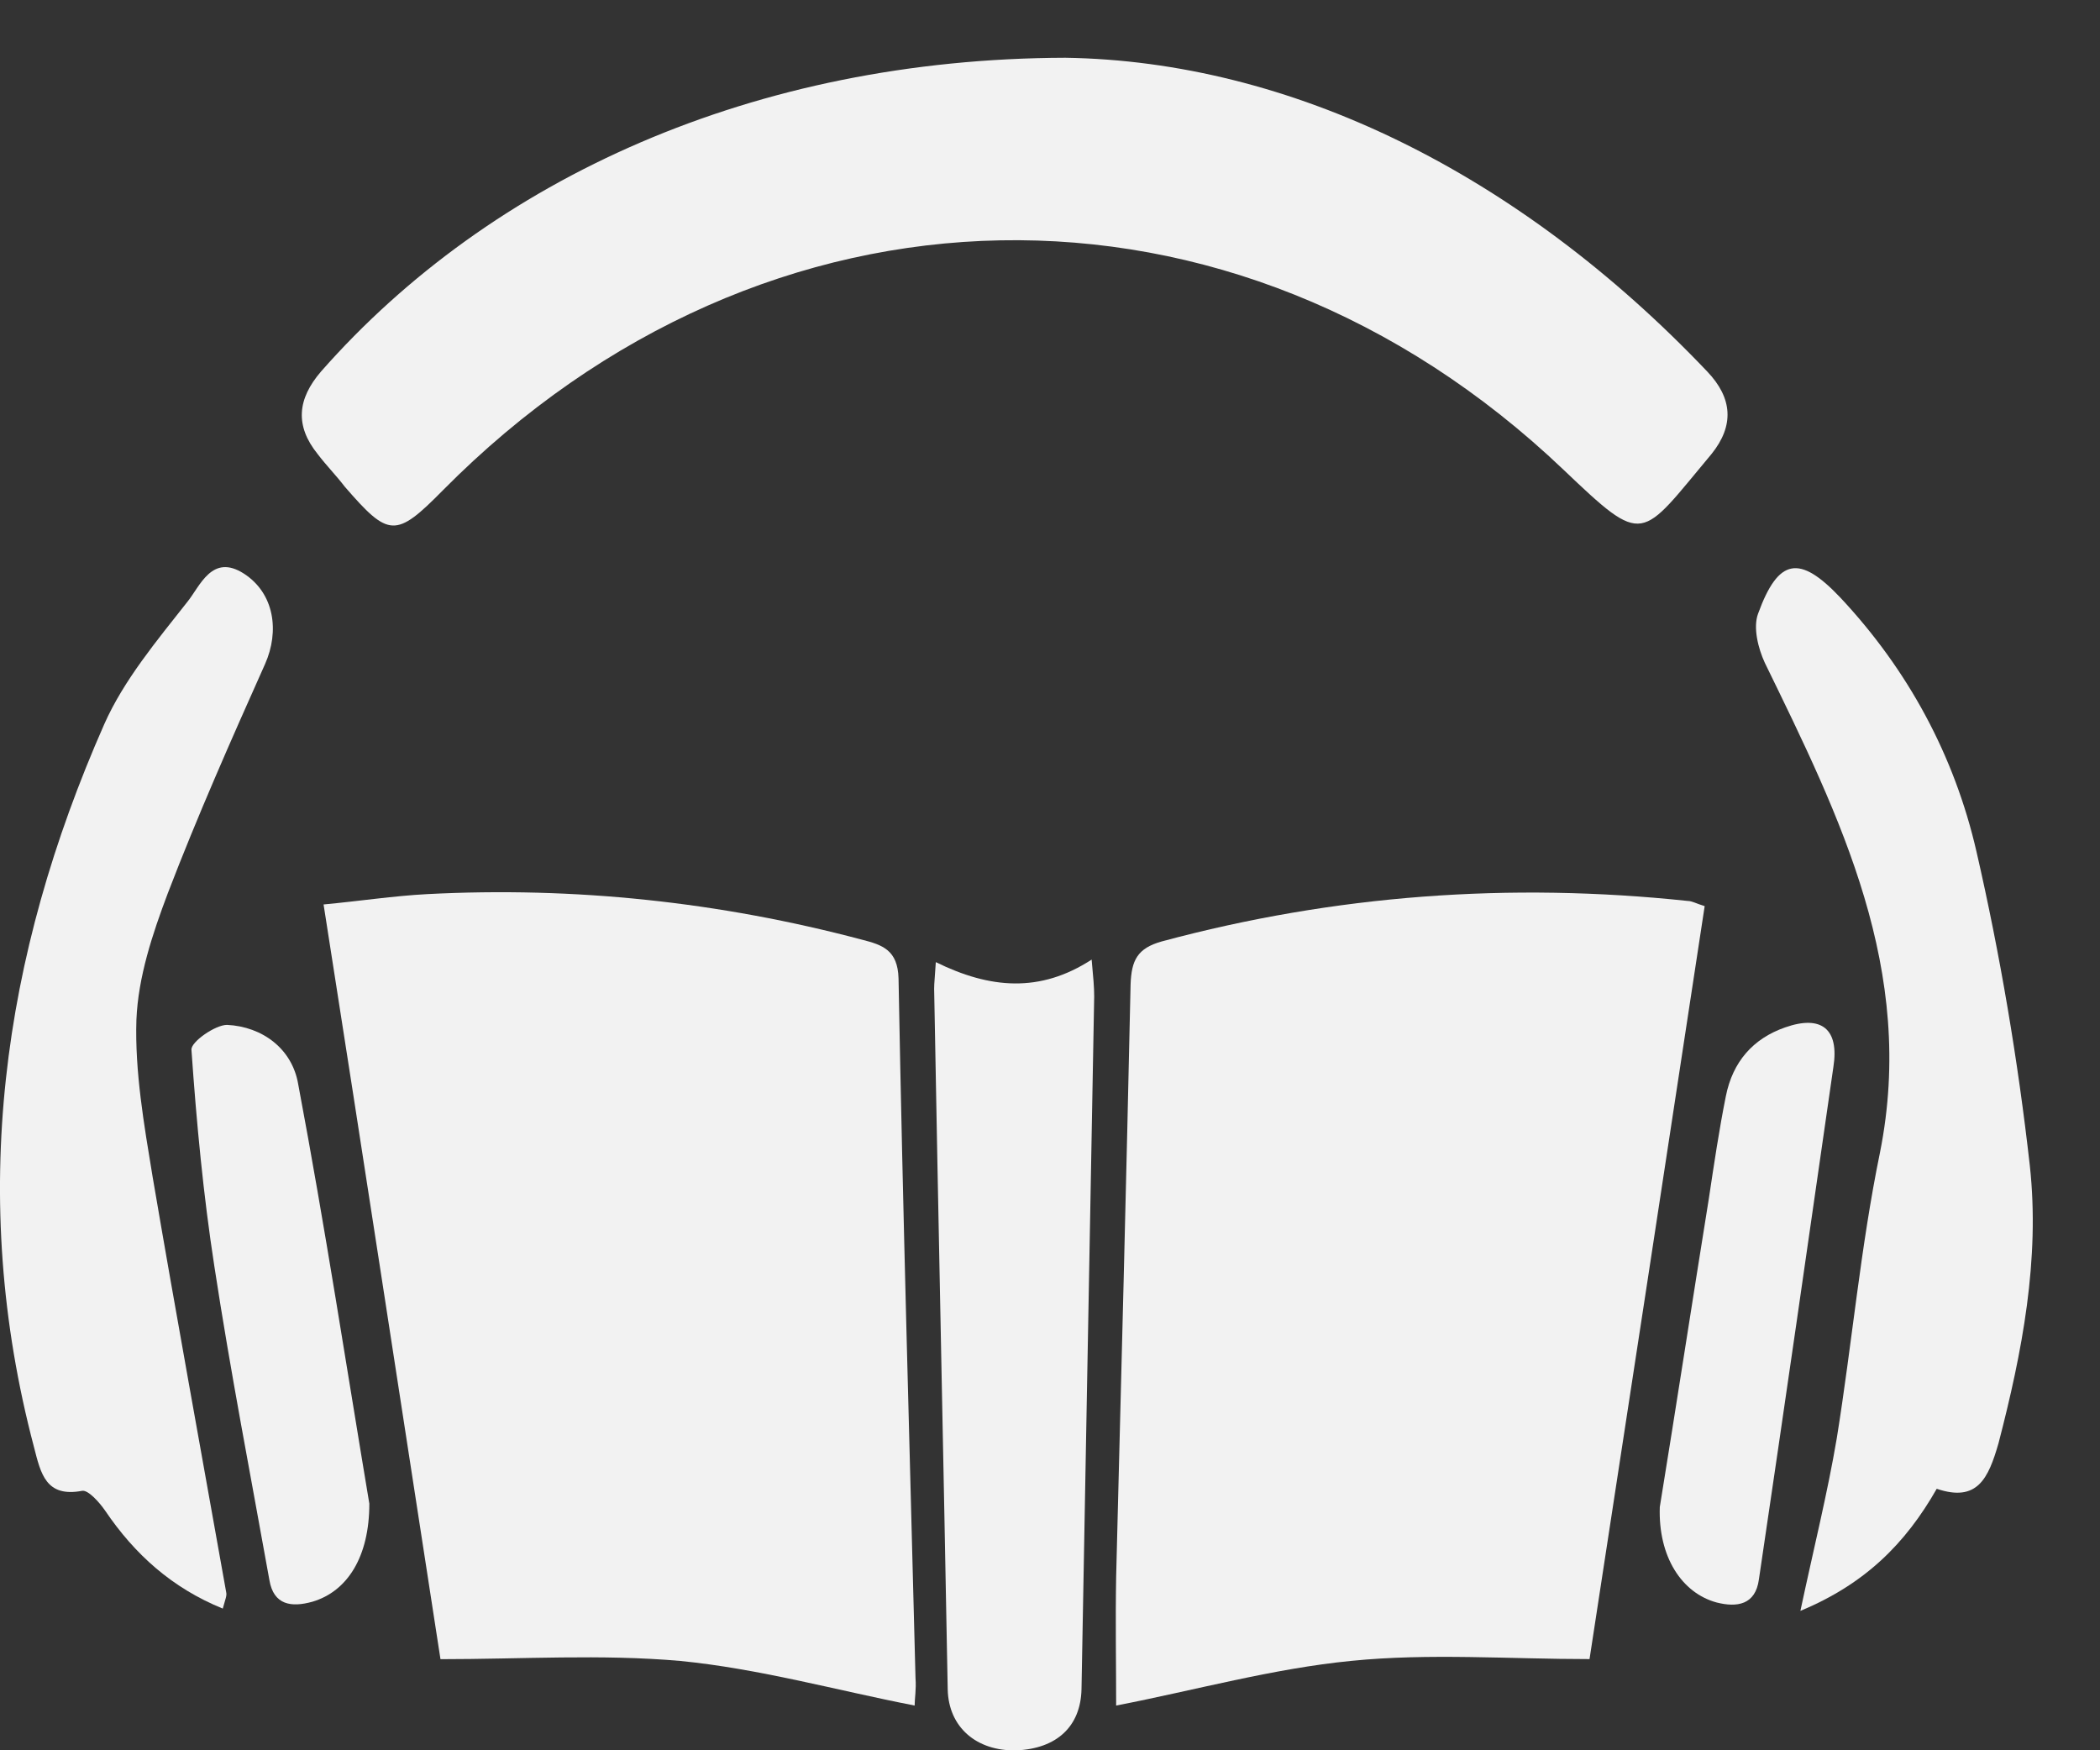
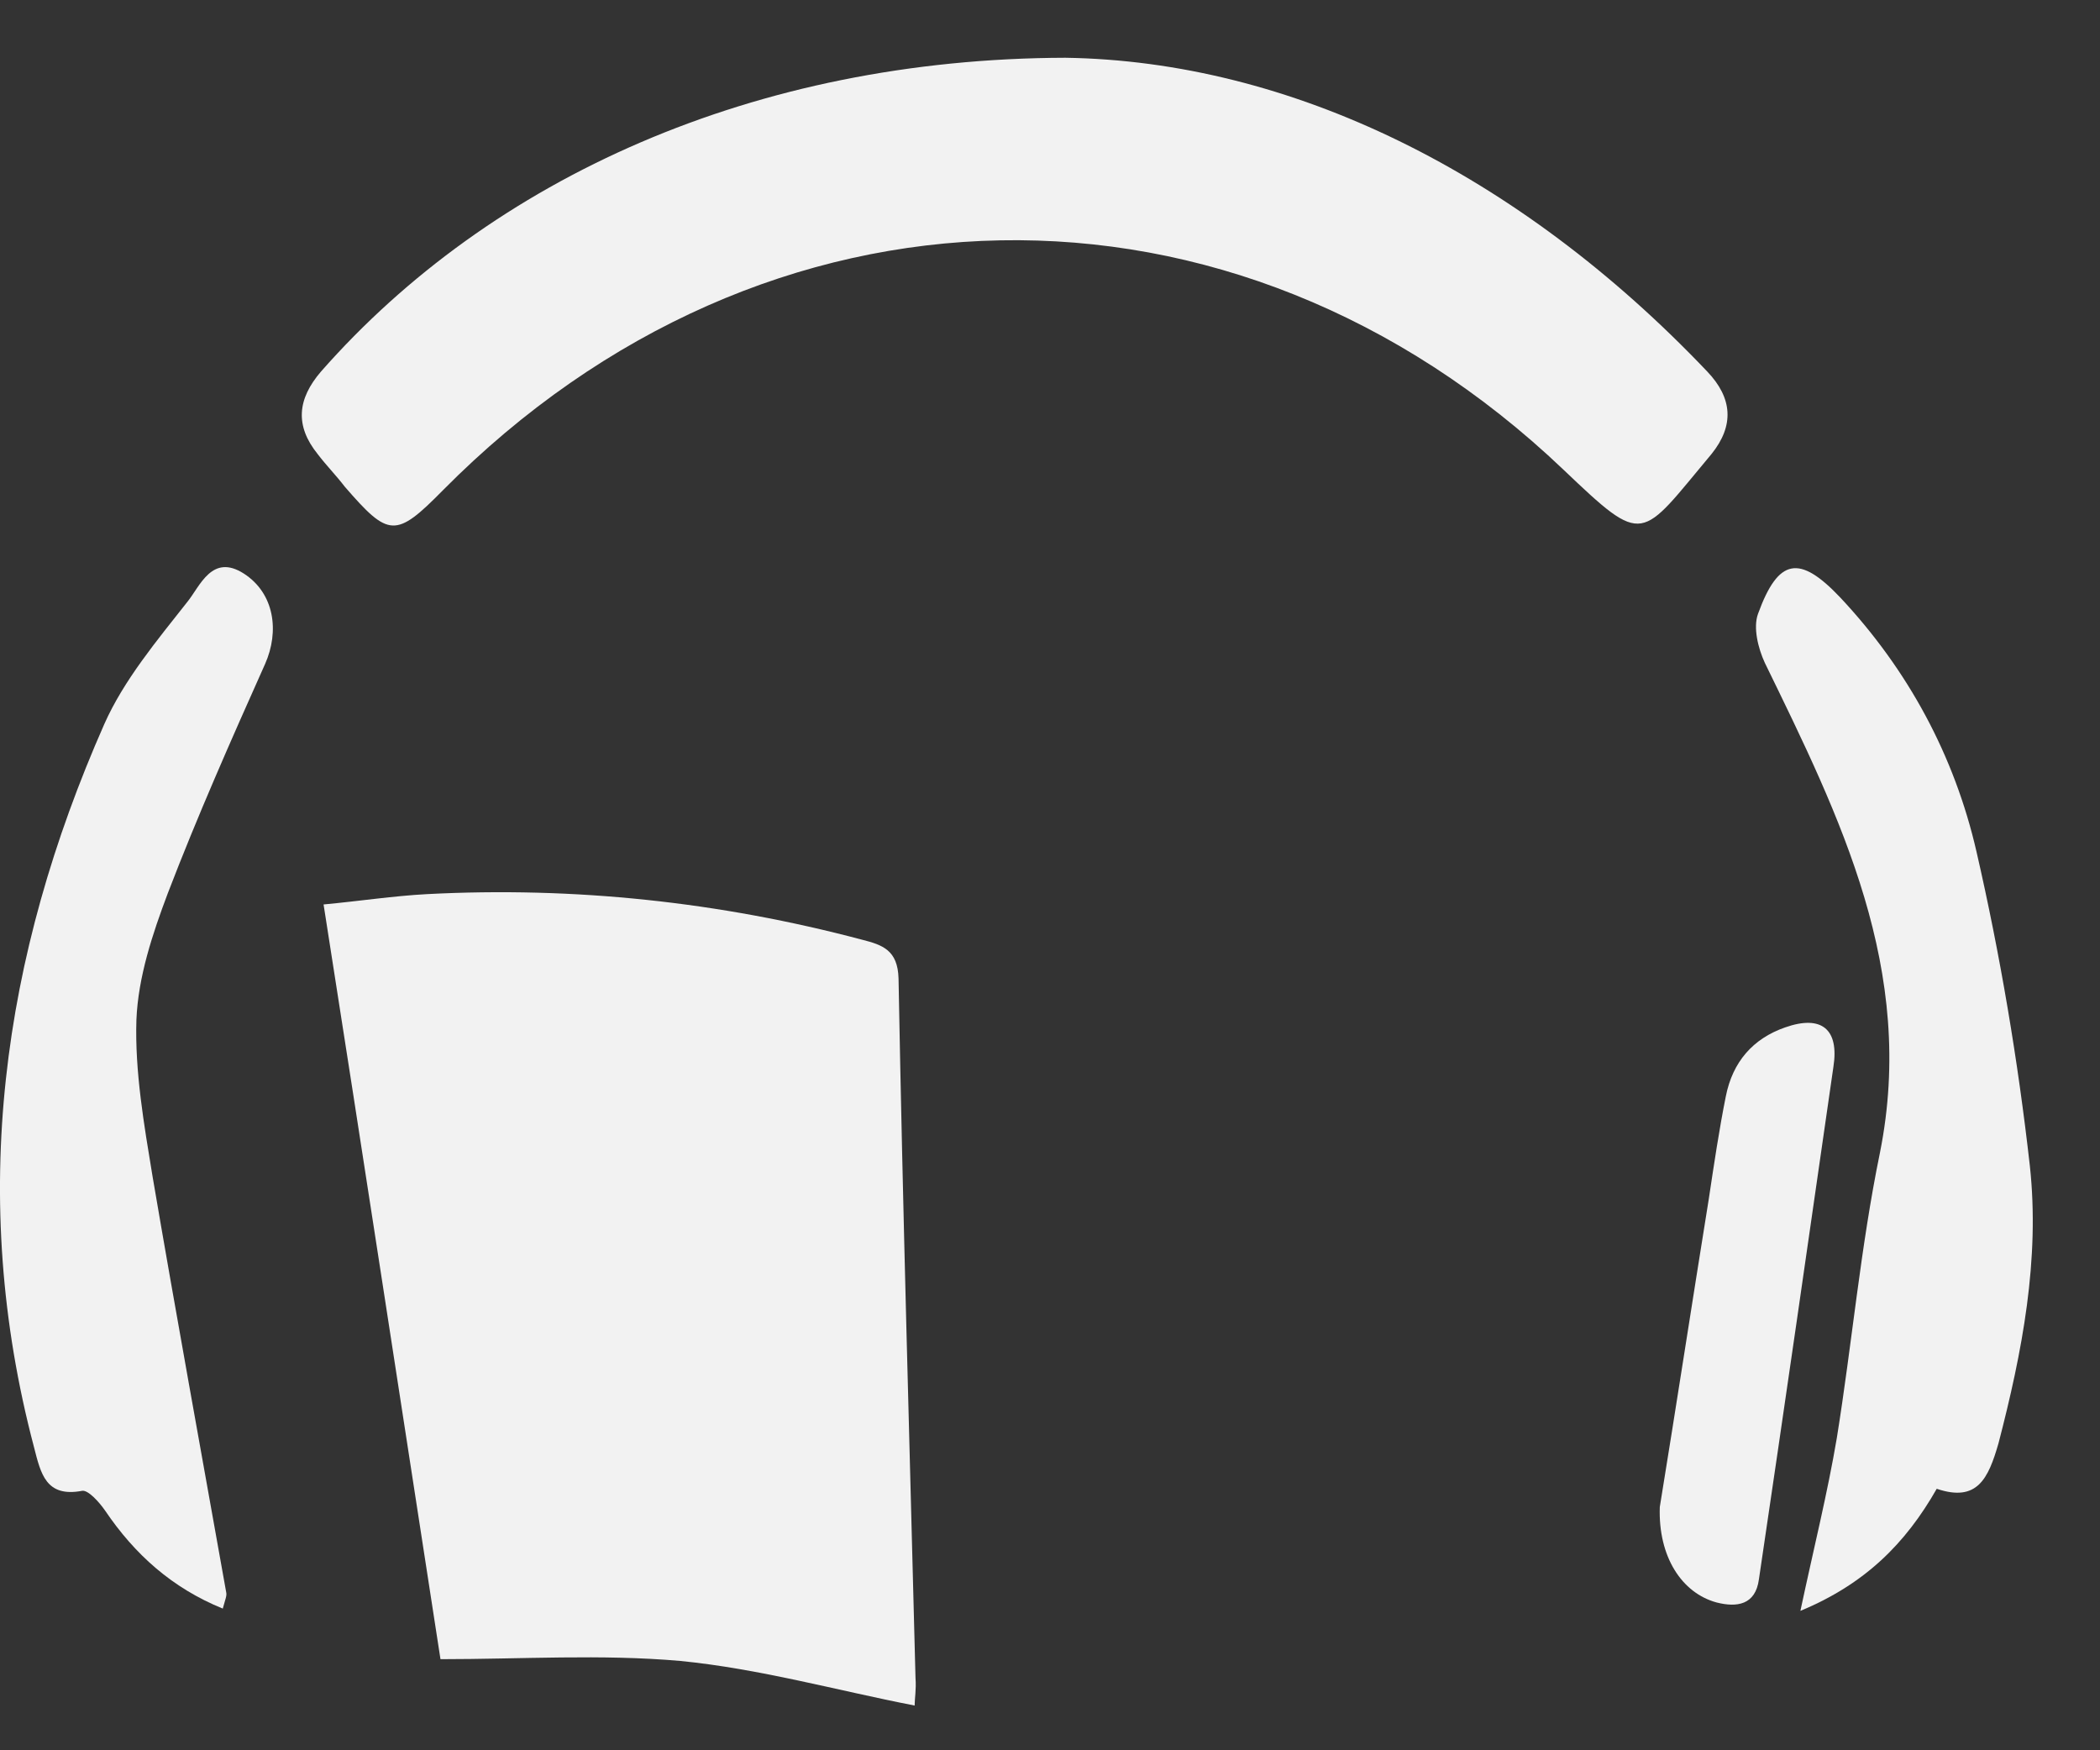
<svg xmlns="http://www.w3.org/2000/svg" width="24" height="20" viewBox="0 0 24 20" fill="none">
  <rect x="0" y="0" width="24" height="20" fill="#333333" stroke="none" />
-   <path d="M19.482 10.354C19.047 13.212 18.611 16.061 18.166 18.958C17.247 18.958 16.337 18.889 15.447 18.978C14.547 19.066 13.666 19.312 12.756 19.489C12.756 19.027 12.747 18.526 12.756 18.015C12.814 15.756 12.872 13.497 12.921 11.248C12.931 10.973 12.998 10.835 13.279 10.757C15.253 10.226 17.256 10.079 19.289 10.295C19.337 10.295 19.386 10.325 19.482 10.354Z" fill="#F2F2F2" />
  <path d="M10.453 19.489C9.553 19.313 8.673 19.067 7.773 18.979C6.873 18.9 5.963 18.959 5.034 18.959C4.589 16.081 4.153 13.233 3.698 10.335C4.114 10.296 4.501 10.237 4.879 10.217C6.563 10.129 8.227 10.306 9.853 10.738C10.085 10.797 10.26 10.856 10.269 11.18C10.318 13.852 10.395 16.513 10.463 19.175C10.473 19.303 10.453 19.411 10.453 19.489Z" fill="#F2F2F2" />
  <path d="M12.176 0.66C14.74 0.699 17.344 1.966 19.511 4.245C19.802 4.55 19.821 4.864 19.56 5.188C18.737 6.17 18.805 6.259 17.866 5.365C14.101 1.78 8.74 1.888 5.063 5.601C4.521 6.151 4.443 6.141 3.94 5.561C3.843 5.434 3.727 5.316 3.63 5.188C3.369 4.864 3.398 4.56 3.669 4.245C5.614 2.035 8.624 0.67 12.176 0.66Z" fill="#F2F2F2" />
  <path d="M2.546 18.381C1.966 18.145 1.54 17.762 1.201 17.261C1.133 17.163 1.008 17.025 0.94 17.035C0.524 17.114 0.466 16.839 0.388 16.534C-0.367 13.676 0.021 10.926 1.192 8.274C1.414 7.773 1.792 7.321 2.14 6.879C2.285 6.702 2.421 6.319 2.788 6.555C3.137 6.781 3.195 7.213 3.03 7.586C2.643 8.451 2.256 9.325 1.917 10.209C1.743 10.671 1.579 11.162 1.559 11.653C1.54 12.242 1.646 12.851 1.743 13.44C2.014 15.031 2.304 16.613 2.585 18.194C2.595 18.233 2.575 18.273 2.546 18.381Z" fill="#F2F2F2" />
  <path d="M22.134 17.012C21.776 17.641 21.311 18.102 20.576 18.407C20.731 17.68 20.886 17.061 20.992 16.433C21.166 15.352 21.263 14.252 21.485 13.172C21.902 11.089 21.031 9.341 20.169 7.573C20.092 7.406 20.034 7.17 20.092 7.013C20.324 6.375 20.566 6.336 21.031 6.827C21.805 7.652 22.337 8.634 22.589 9.734C22.86 10.913 23.063 12.121 23.198 13.319C23.315 14.39 23.111 15.45 22.84 16.492C22.724 16.894 22.599 17.169 22.134 17.012Z" fill="#F2F2F2" />
-   <path d="M10.695 10.994C11.315 11.299 11.886 11.348 12.476 10.965C12.495 11.171 12.505 11.279 12.505 11.387C12.457 14.029 12.408 16.662 12.36 19.304C12.35 19.726 12.079 19.982 11.614 20.001C11.16 20.011 10.84 19.736 10.831 19.304C10.782 16.632 10.724 13.97 10.676 11.299C10.676 11.23 10.685 11.161 10.695 10.994Z" fill="#F2F2F2" />
-   <path d="M18.969 17.221C19.153 16.091 19.337 14.893 19.53 13.694C19.589 13.302 19.647 12.909 19.724 12.526C19.802 12.133 20.034 11.868 20.401 11.74C20.818 11.593 21.021 11.76 20.953 12.192C20.672 14.146 20.392 16.091 20.102 18.046C20.063 18.34 19.85 18.37 19.618 18.311C19.221 18.203 18.95 17.79 18.969 17.221Z" fill="#F2F2F2" />
-   <path d="M4.221 17.182C4.221 17.791 3.969 18.184 3.572 18.302C3.33 18.37 3.127 18.341 3.079 18.056C2.866 16.868 2.633 15.669 2.45 14.471C2.324 13.656 2.246 12.831 2.188 11.996C2.179 11.907 2.459 11.711 2.595 11.711C3.001 11.731 3.34 11.986 3.408 12.389C3.717 14.029 3.969 15.679 4.221 17.182Z" fill="#F2F2F2" />
+   <path d="M18.969 17.221C19.153 16.091 19.337 14.893 19.53 13.694C19.589 13.302 19.647 12.909 19.724 12.526C19.802 12.133 20.034 11.868 20.401 11.74C20.818 11.593 21.021 11.76 20.953 12.192C20.672 14.146 20.392 16.091 20.102 18.046C20.063 18.34 19.85 18.37 19.618 18.311C19.221 18.203 18.95 17.79 18.969 17.221" fill="#F2F2F2" />
</svg>